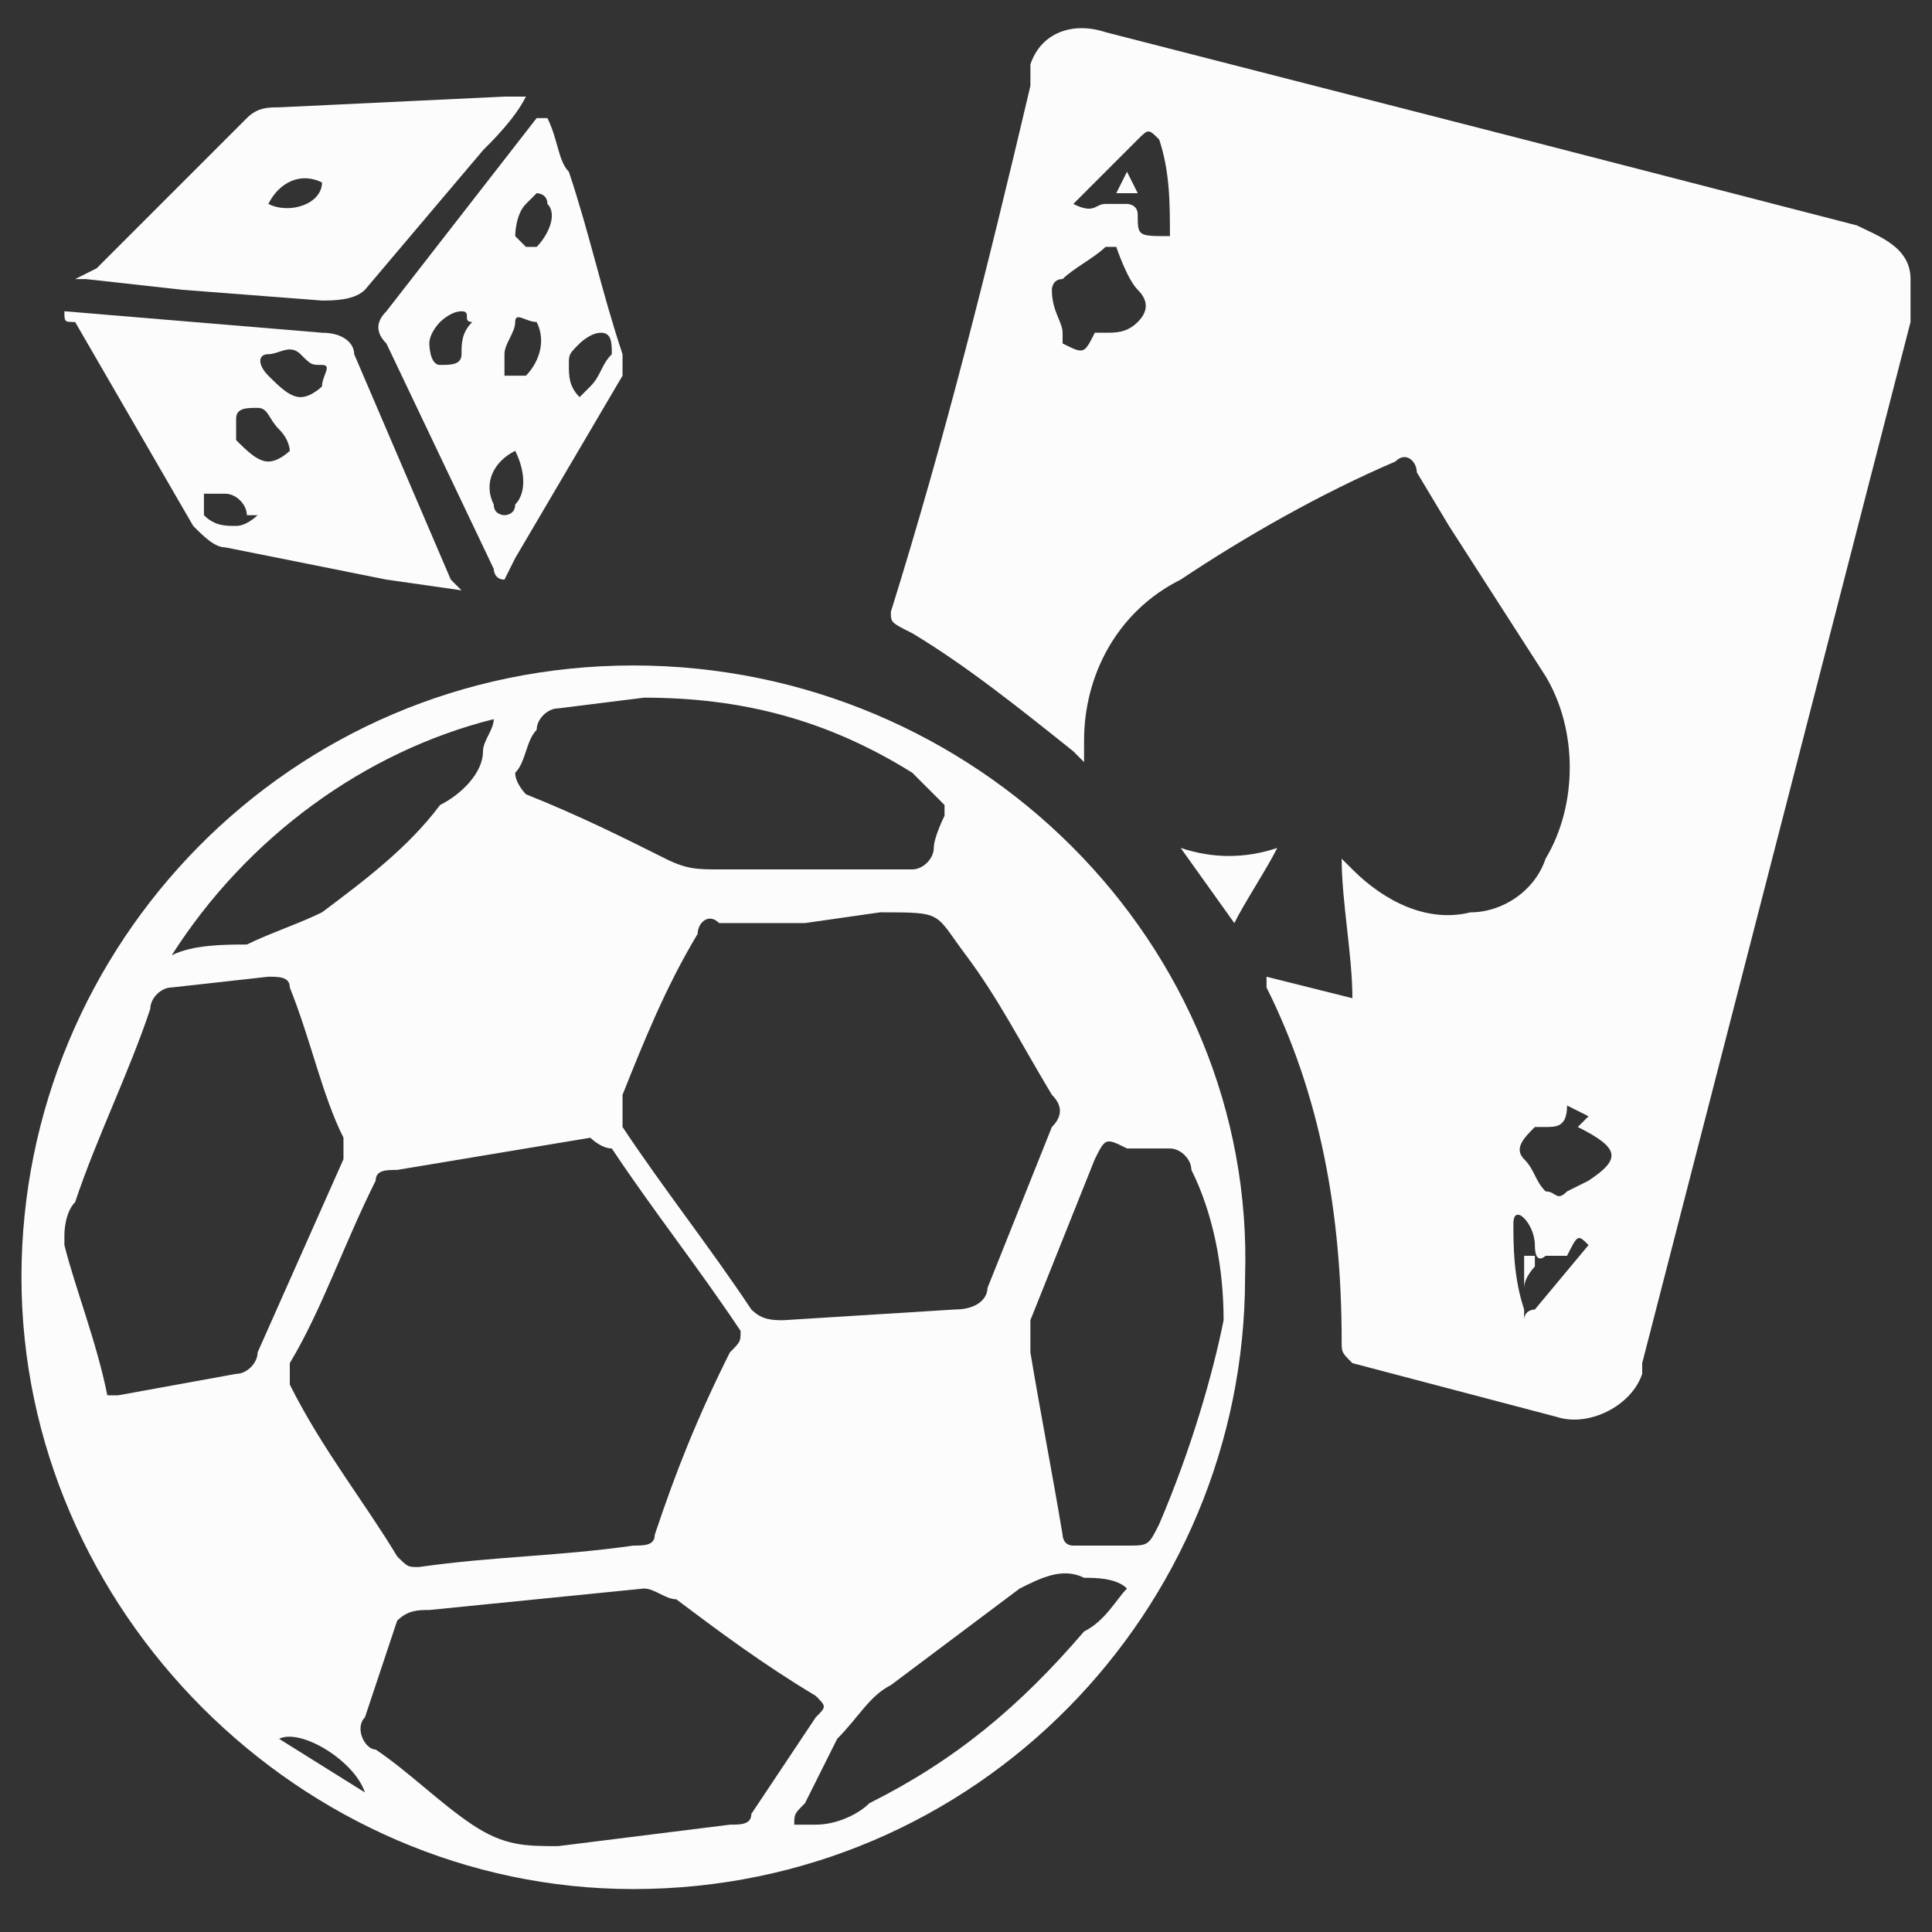
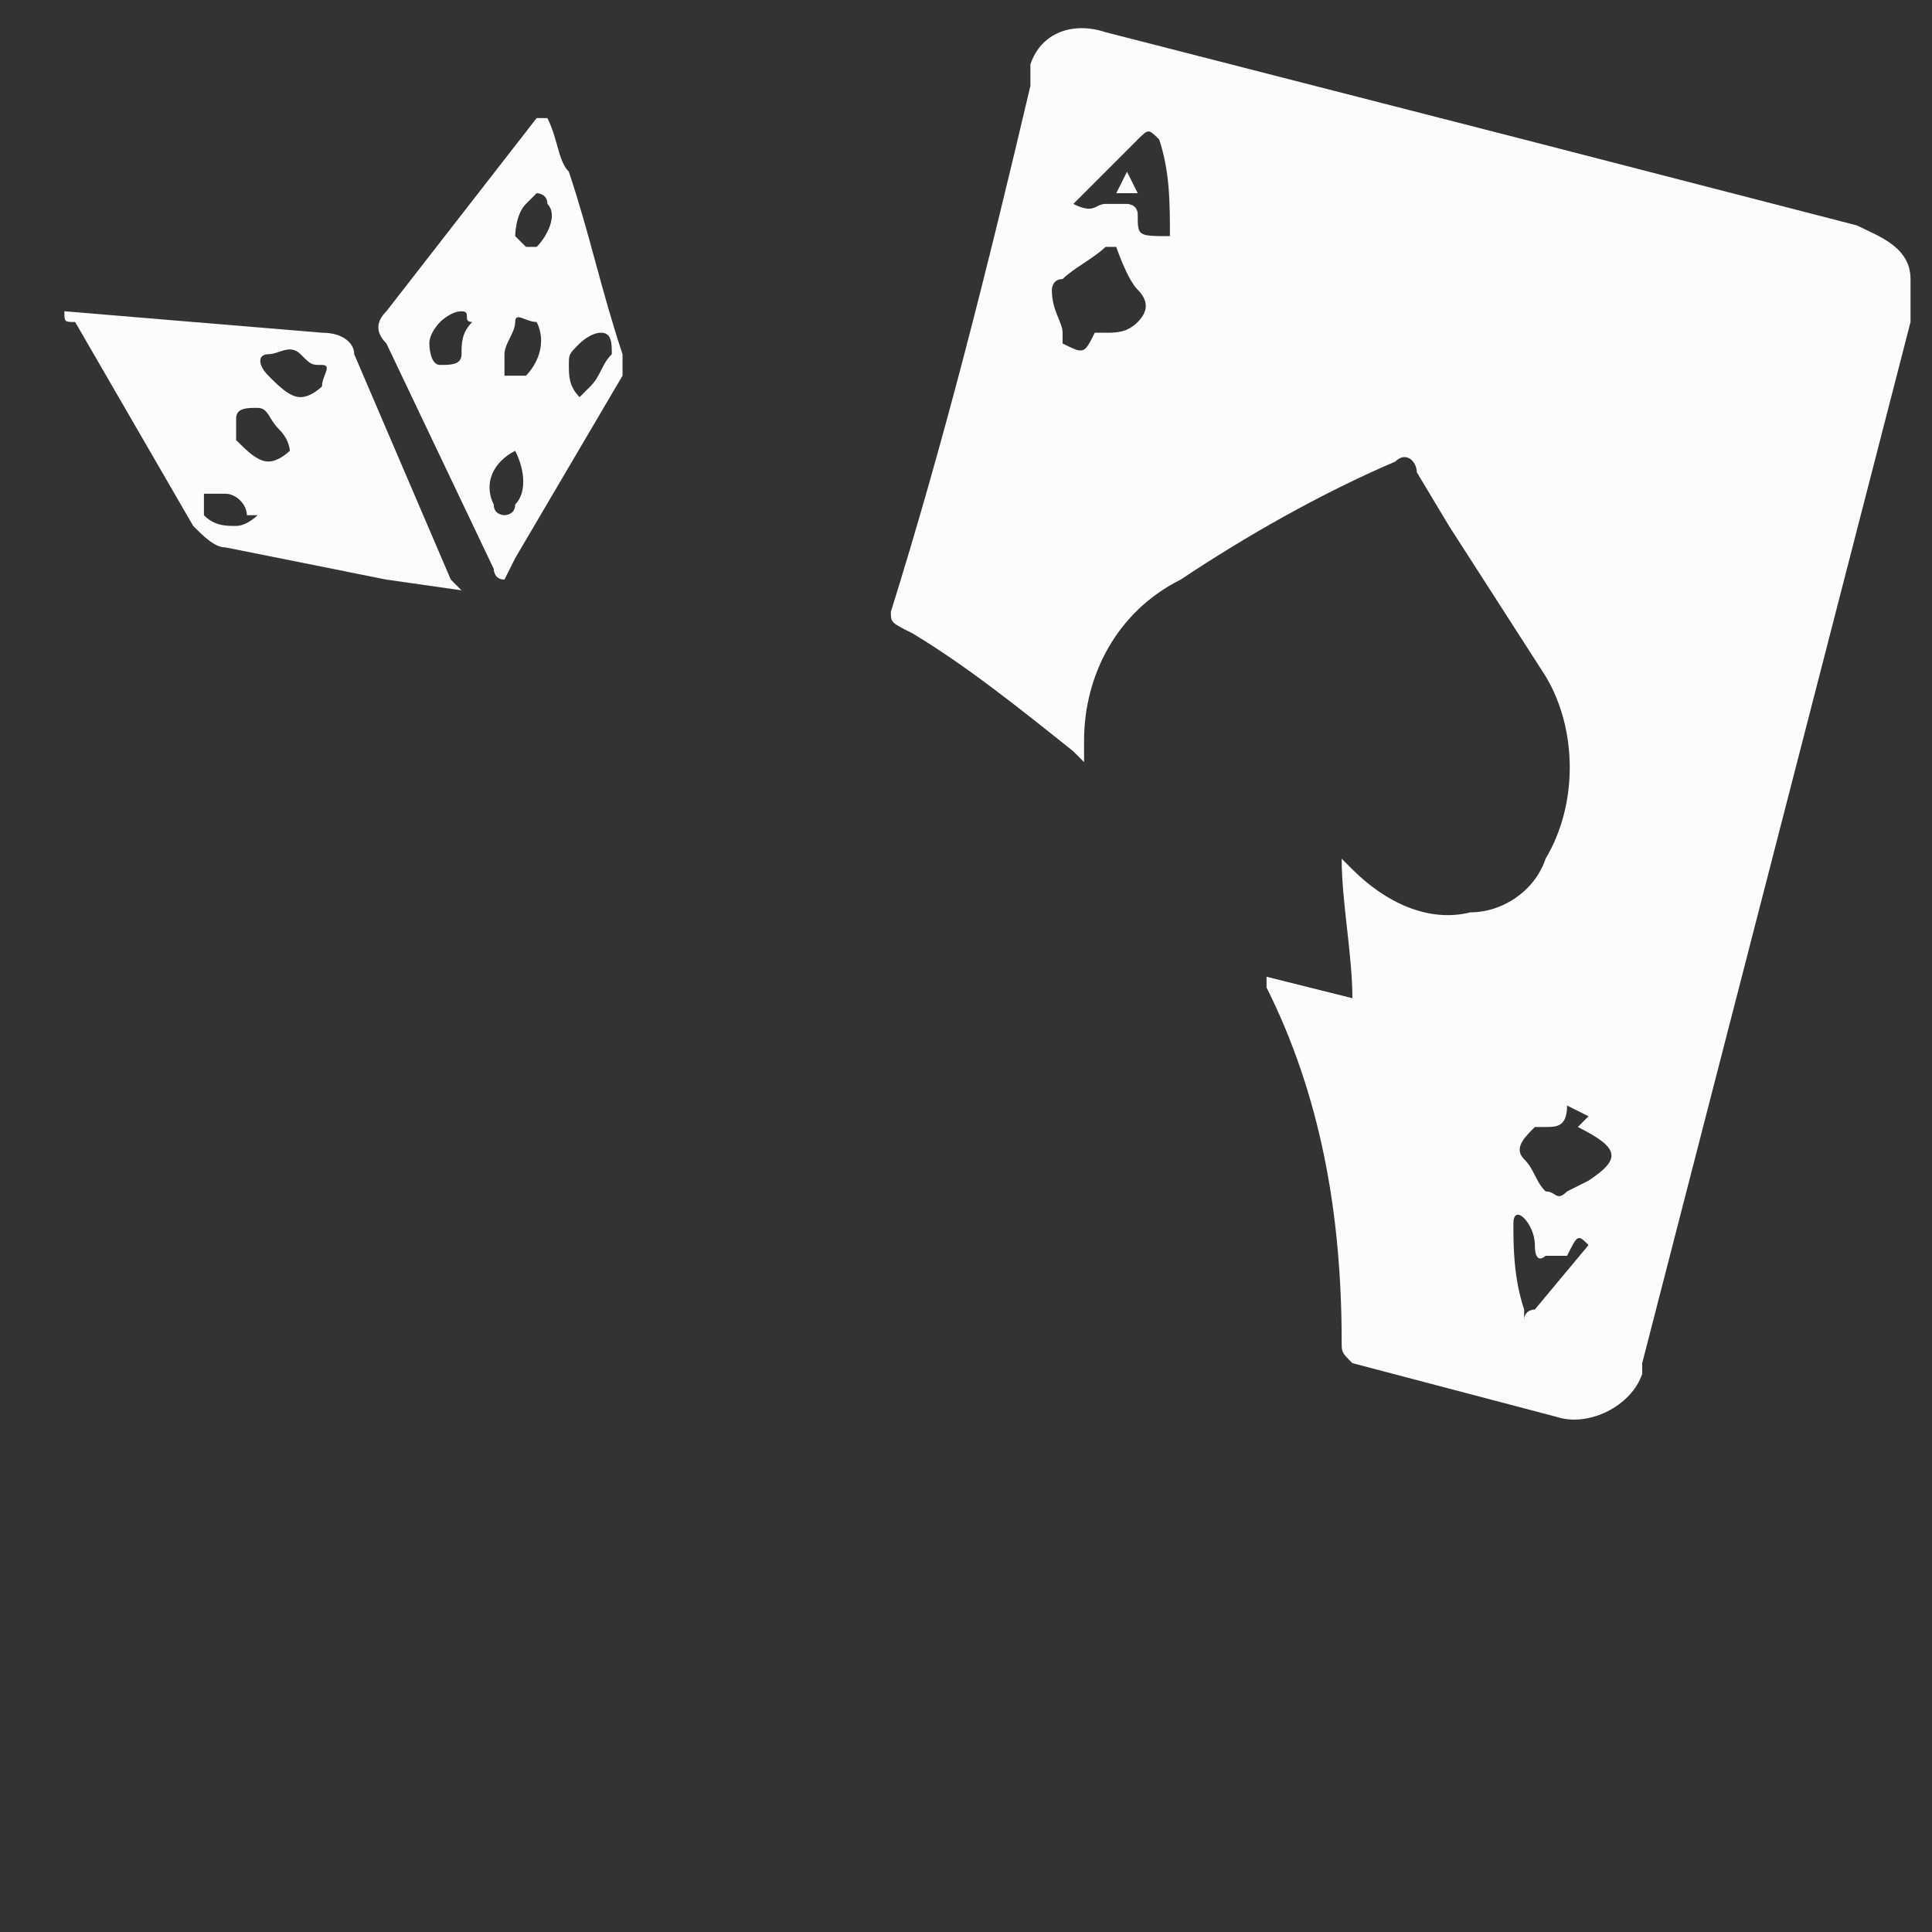
<svg xmlns="http://www.w3.org/2000/svg" enable-background="new 0 0 18 18" height="18" viewBox="0 0 18 18" width="18">
  <rect x="0" y="0" width="18" height="18" fill="#333333" stroke="none" />
  <g fill="#fcfcfc">
-     <path d="m11.9 7.9c-.1.2-.3.5-.4.7l-.5-.7c.3.1.6.1.9 0z" />
    <path d="m17.8 2.6c0-.3-.3-.4-.5-.5l-3.1-.8-3.9-1c-.3-.1-.6 0-.7.3v.1.1c-.4 1.7-.8 3.3-1.3 4.9 0 .1 0 .1.2.2.5.3 1 .7 1.5 1.1l.1.1v-.2c0-.6.3-1.2.9-1.5.6-.4 1.3-.8 2-1.1.1-.1.2 0 .2.1l.3.5.9 1.4c.3.5.3 1.2 0 1.7-.1.3-.4.5-.7.5-.4.1-.8-.1-1.1-.4 0 0-.1-.1-.1-.1 0 .4.1.9.1 1.3l-.8-.2v.1c.5 1 .7 2.1.7 3.3 0 .1 0 .1.1.2l1.9.5c.3.1.7-.1.8-.4v-.1l2.5-9.7c0-.1 0-.3 0-.4zm-7.2.4c-.1.1-.2.1-.3.1h-.1c-.1.2-.1.2-.3.1v-.1c0-.1-.1-.2-.1-.4 0 0 0-.1.1-.1.1-.1.3-.2.4-.3h.1s.1.3.2.4.1.2 0 .3zm0-1c0-.1-.1-.1-.1-.1-.1 0-.1 0-.2 0s-.1.1-.3 0l.2-.2.4-.4c.1-.1.1-.1.2 0 .1.3.1.6.1.9-.3 0-.3 0-.3-.2zm4.2 9.6-.5.6s-.1 0-.1.1v-.1c-.1-.3-.1-.6-.1-.8s.2 0 .2.2.1.1.1.1h.2c.1-.2.1-.2.2-.1zm0-.6-.2.1c-.1.1-.1 0-.2 0-.1-.1-.1-.2-.2-.3s0-.2.1-.3h.1c.1 0 .2 0 .2-.2l.2.1-.1.1c.4.2.4.3.1.5z" />
-     <path d="m5.9 6.2c-3.2 0-5.7 2.6-5.7 5.7s2.6 5.7 5.7 5.7c3.2 0 5.7-2.6 5.7-5.7.1-3.1-2.5-5.7-5.7-5.7zm3.9 4c.1.1.1.2 0 .3l-.6 1.5c0 .1-.1.2-.3.2l-1.6.1c-.1 0-.2 0-.3-.1-.4-.6-.8-1.1-1.2-1.7 0-.1 0-.2 0-.3.2-.5.4-1 .7-1.5 0-.1.1-.2.2-.1h.8l.7-.1c.6 0 .5 0 .8.4s.5.8.8 1.3zm-3 2.4c-.3.6-.5 1.1-.7 1.7 0 .1-.1.1-.2.1-.7.1-1.3.1-2 .2-.1 0-.1 0-.2-.1-.3-.5-.7-1-1-1.6 0-.1 0-.1 0-.2.3-.5.5-1.1.8-1.7 0-.1.1-.1.2-.1l1.8-.3s.1.1.2.1c.4.6.8 1.1 1.2 1.7 0 .1 0 .1-.1.2zm-2-5.4c.1-.1.1-.3.2-.4 0-.1.1-.2.2-.2l.8-.1c.9 0 1.7.2 2.5.7.1.1.2.2.3.3v.1s-.1.2-.1.3-.1.2-.2.2h-.8c-.3 0-.7 0-1 0-.2 0-.3 0-.5-.1-.4-.2-.8-.4-1.3-.6 0 0-.1-.1-.1-.2zm-.2-.5c0 .1-.1.2-.1.3 0 .2-.2.4-.4.5-.3.4-.7.7-1.1 1-.2.1-.5.2-.7.3-.2 0-.5 0-.7.1.7-1.1 1.8-1.9 3-2.2zm-2.4 6.1-1.1.2c-.1 0-.1 0-.1 0-.1-.5-.3-1-.4-1.4v-.1s0-.2.1-.3c.2-.6.5-1.2.7-1.8 0-.1.1-.2.2-.2l.9-.1c.1 0 .2 0 .2.1.2.5.3 1 .5 1.4v.2l-.8 1.8c0 .1-.1.2-.2.2zm.4 3.4c.2-.1.7.2.8.5zm4.2.8-1.6.2c-.3 0-.5 0-.8-.2s-.6-.5-.9-.7c-.1 0-.2-.2-.1-.3.1-.3.2-.6.3-.9.1-.1.2-.1.3-.1l2-.2c.1 0 .2.1.3.1.4.3.8.6 1.3.9.1.1.1.1 0 .2l-.6.9c0 .1-.1.1-.2.1zm3.3-1.8c-.6.7-1.2 1.2-2 1.6-.1.1-.3.2-.5.2-.1 0-.1 0-.2 0 0-.1 0-.1.1-.2l.3-.6c.2-.2.3-.4.5-.5.4-.3.8-.6 1.2-.9.2-.1.4-.2.6-.1.1 0 .3 0 .4.1-.1.1-.2.3-.4.4zm.7-1c-.1.2-.1.2-.3.2h-.5c-.1 0-.1-.1-.1-.1-.1-.6-.2-1.1-.3-1.7 0-.1 0-.2 0-.3.2-.5.4-1 .6-1.5.1-.2.1-.2.3-.1h.4c.1 0 .2.1.2.2.2.4.3.9.3 1.4-.1.5-.3 1.2-.6 1.9z" />
    <path d="m4.2 5.4c-.3-.7-.6-1.4-.9-2.1 0-.1-.1-.2-.3-.2l-1.2-.1-1.2-.1c0 .1 0 .1.1.1l1.1 1.9c.1.1.2.2.3.2l1.5.3.7.1zm-1.8-.6s-.1.1-.2.1-.2 0-.3-.1c0-.1 0-.1 0-.2h.2c.1 0 .2.1.2.2zm.3-.6s-.1.1-.2.1-.2-.1-.3-.2c0 0 0-.1 0-.2s.1-.1.2-.1c.1 0 .1.1.2.2s.1.2.1.2zm.3-.6s-.1.1-.2.1-.2-.1-.3-.2-.1-.2 0-.2.2-.1.3 0 .1.1.2.1 0 .1 0 .2z" />
    <path d="m5.8 3.3c-.2-.6-.3-1.1-.5-1.7-.1-.1-.1-.3-.2-.5h-.1l-1.4 1.8c-.1.1-.1.2 0 .3l1 2.1s0 .1.1.1l.1-.2 1-1.7s0-.1 0-.2zm-1.5 0c0 .1-.1.1-.2.1s-.1-.2-.1-.2c0-.1.1-.2.1-.2s.1-.1.2-.1 0 .1.1.1c-.1.1-.1.2-.1.3zm.5 1.4c0 .1-.1.1-.1.1s-.1 0-.1-.1c-.1-.2 0-.4.2-.5.1.2.1.4 0 .5zm.1-1.2c-.1 0-.1 0-.2 0 0-.1 0-.1 0-.2s.1-.2.1-.3.1 0 .2 0c.1.2 0 .4-.1.5zm.1-1.2h-.1s-.1-.1-.1-.1 0-.2.1-.3c0 0 .1-.1.1-.1s.1 0 .1.1c.1.1 0 .3-.1.4zm.5 1.3s-.1.1-.1.1c-.1-.1-.1-.2-.1-.3s0-.1.1-.2c0 0 .1-.1.2-.1s.1.1.1.2c-.1.1-.1.2-.2.3z" />
-     <path d="m4.7.9-2.1.1c-.1 0-.2 0-.3.1l-1.4 1.4-.2.1h.1l.9.1 1.3.1c.1 0 .3 0 .4-.1l1.1-1.3c.1-.1.3-.3.4-.5zm-2.2 1c.1-.2.3-.3.5-.2 0 .2-.3.3-.5.2z" />
    <path d="m10.6 1.8h-.2l.1-.2z" />
-     <path d="m14.2 12c0-.1 0-.1 0-.2 0 0 0 0 0-.1h.1v.1s-.1.1-.1.2z" />
  </g>
-   <path d="m0 0h18v18h-18z" fill="none" />
+   <path d="m0 0h18v18z" fill="none" />
</svg>